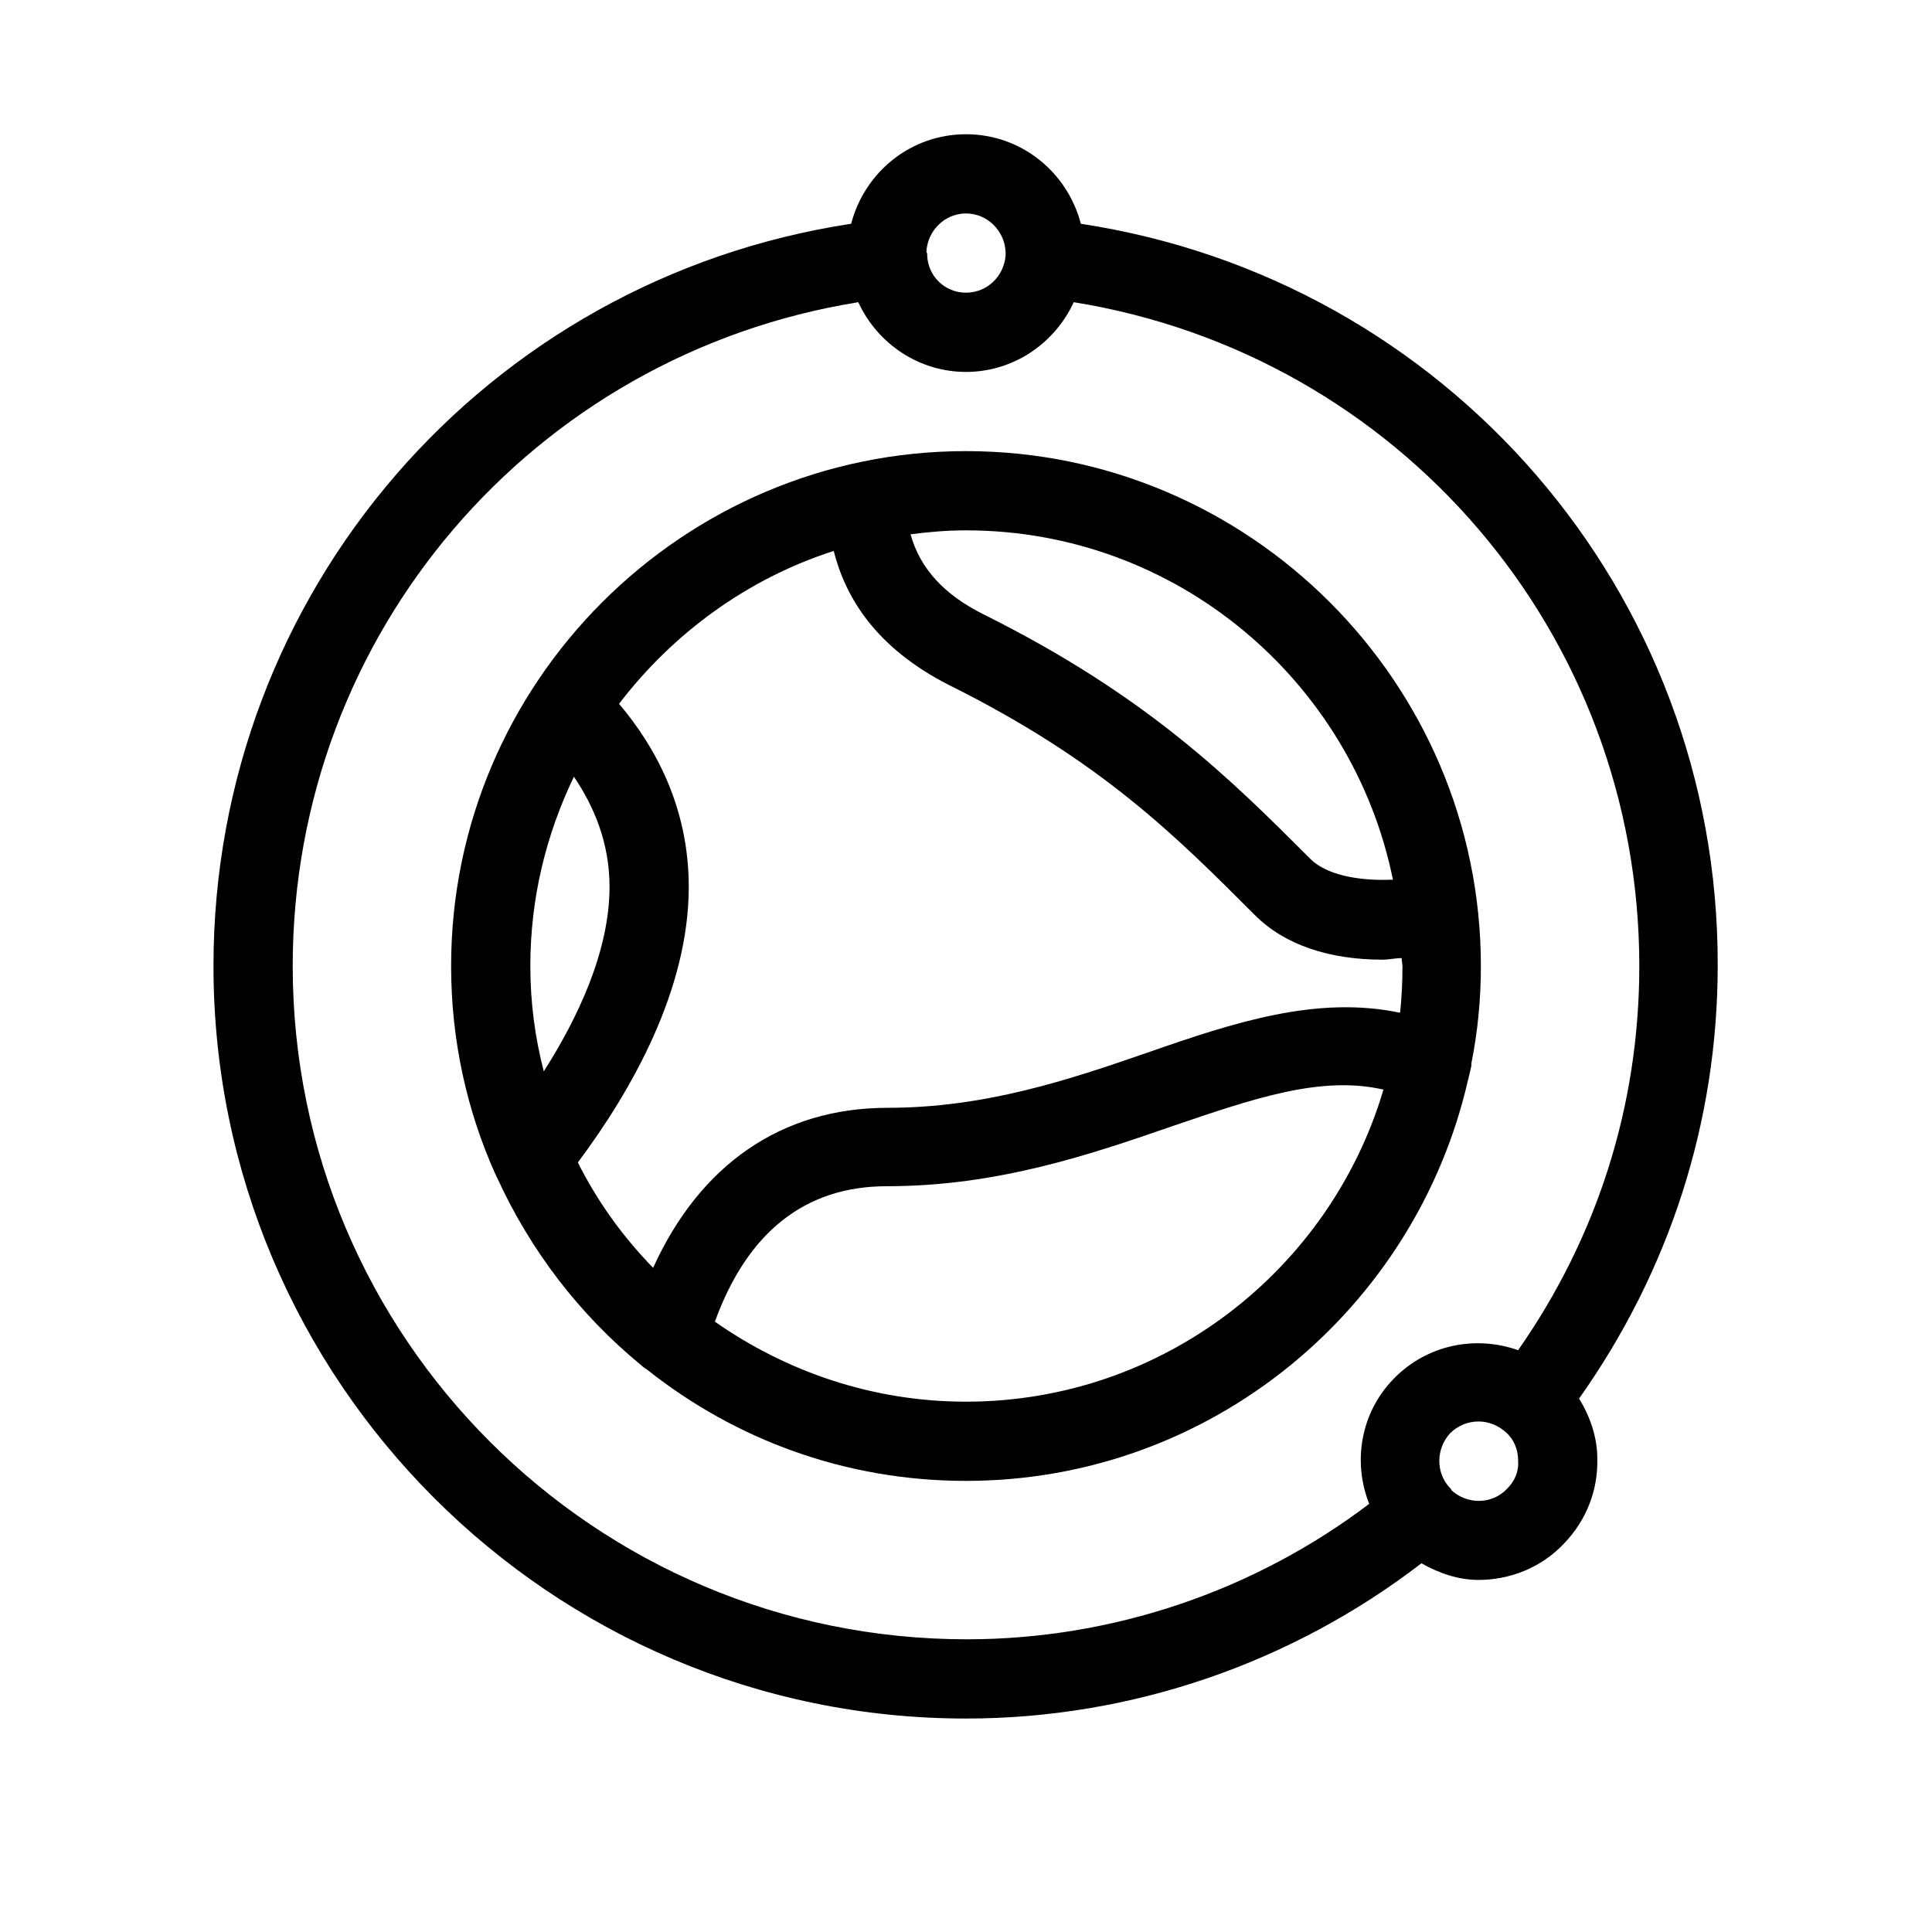
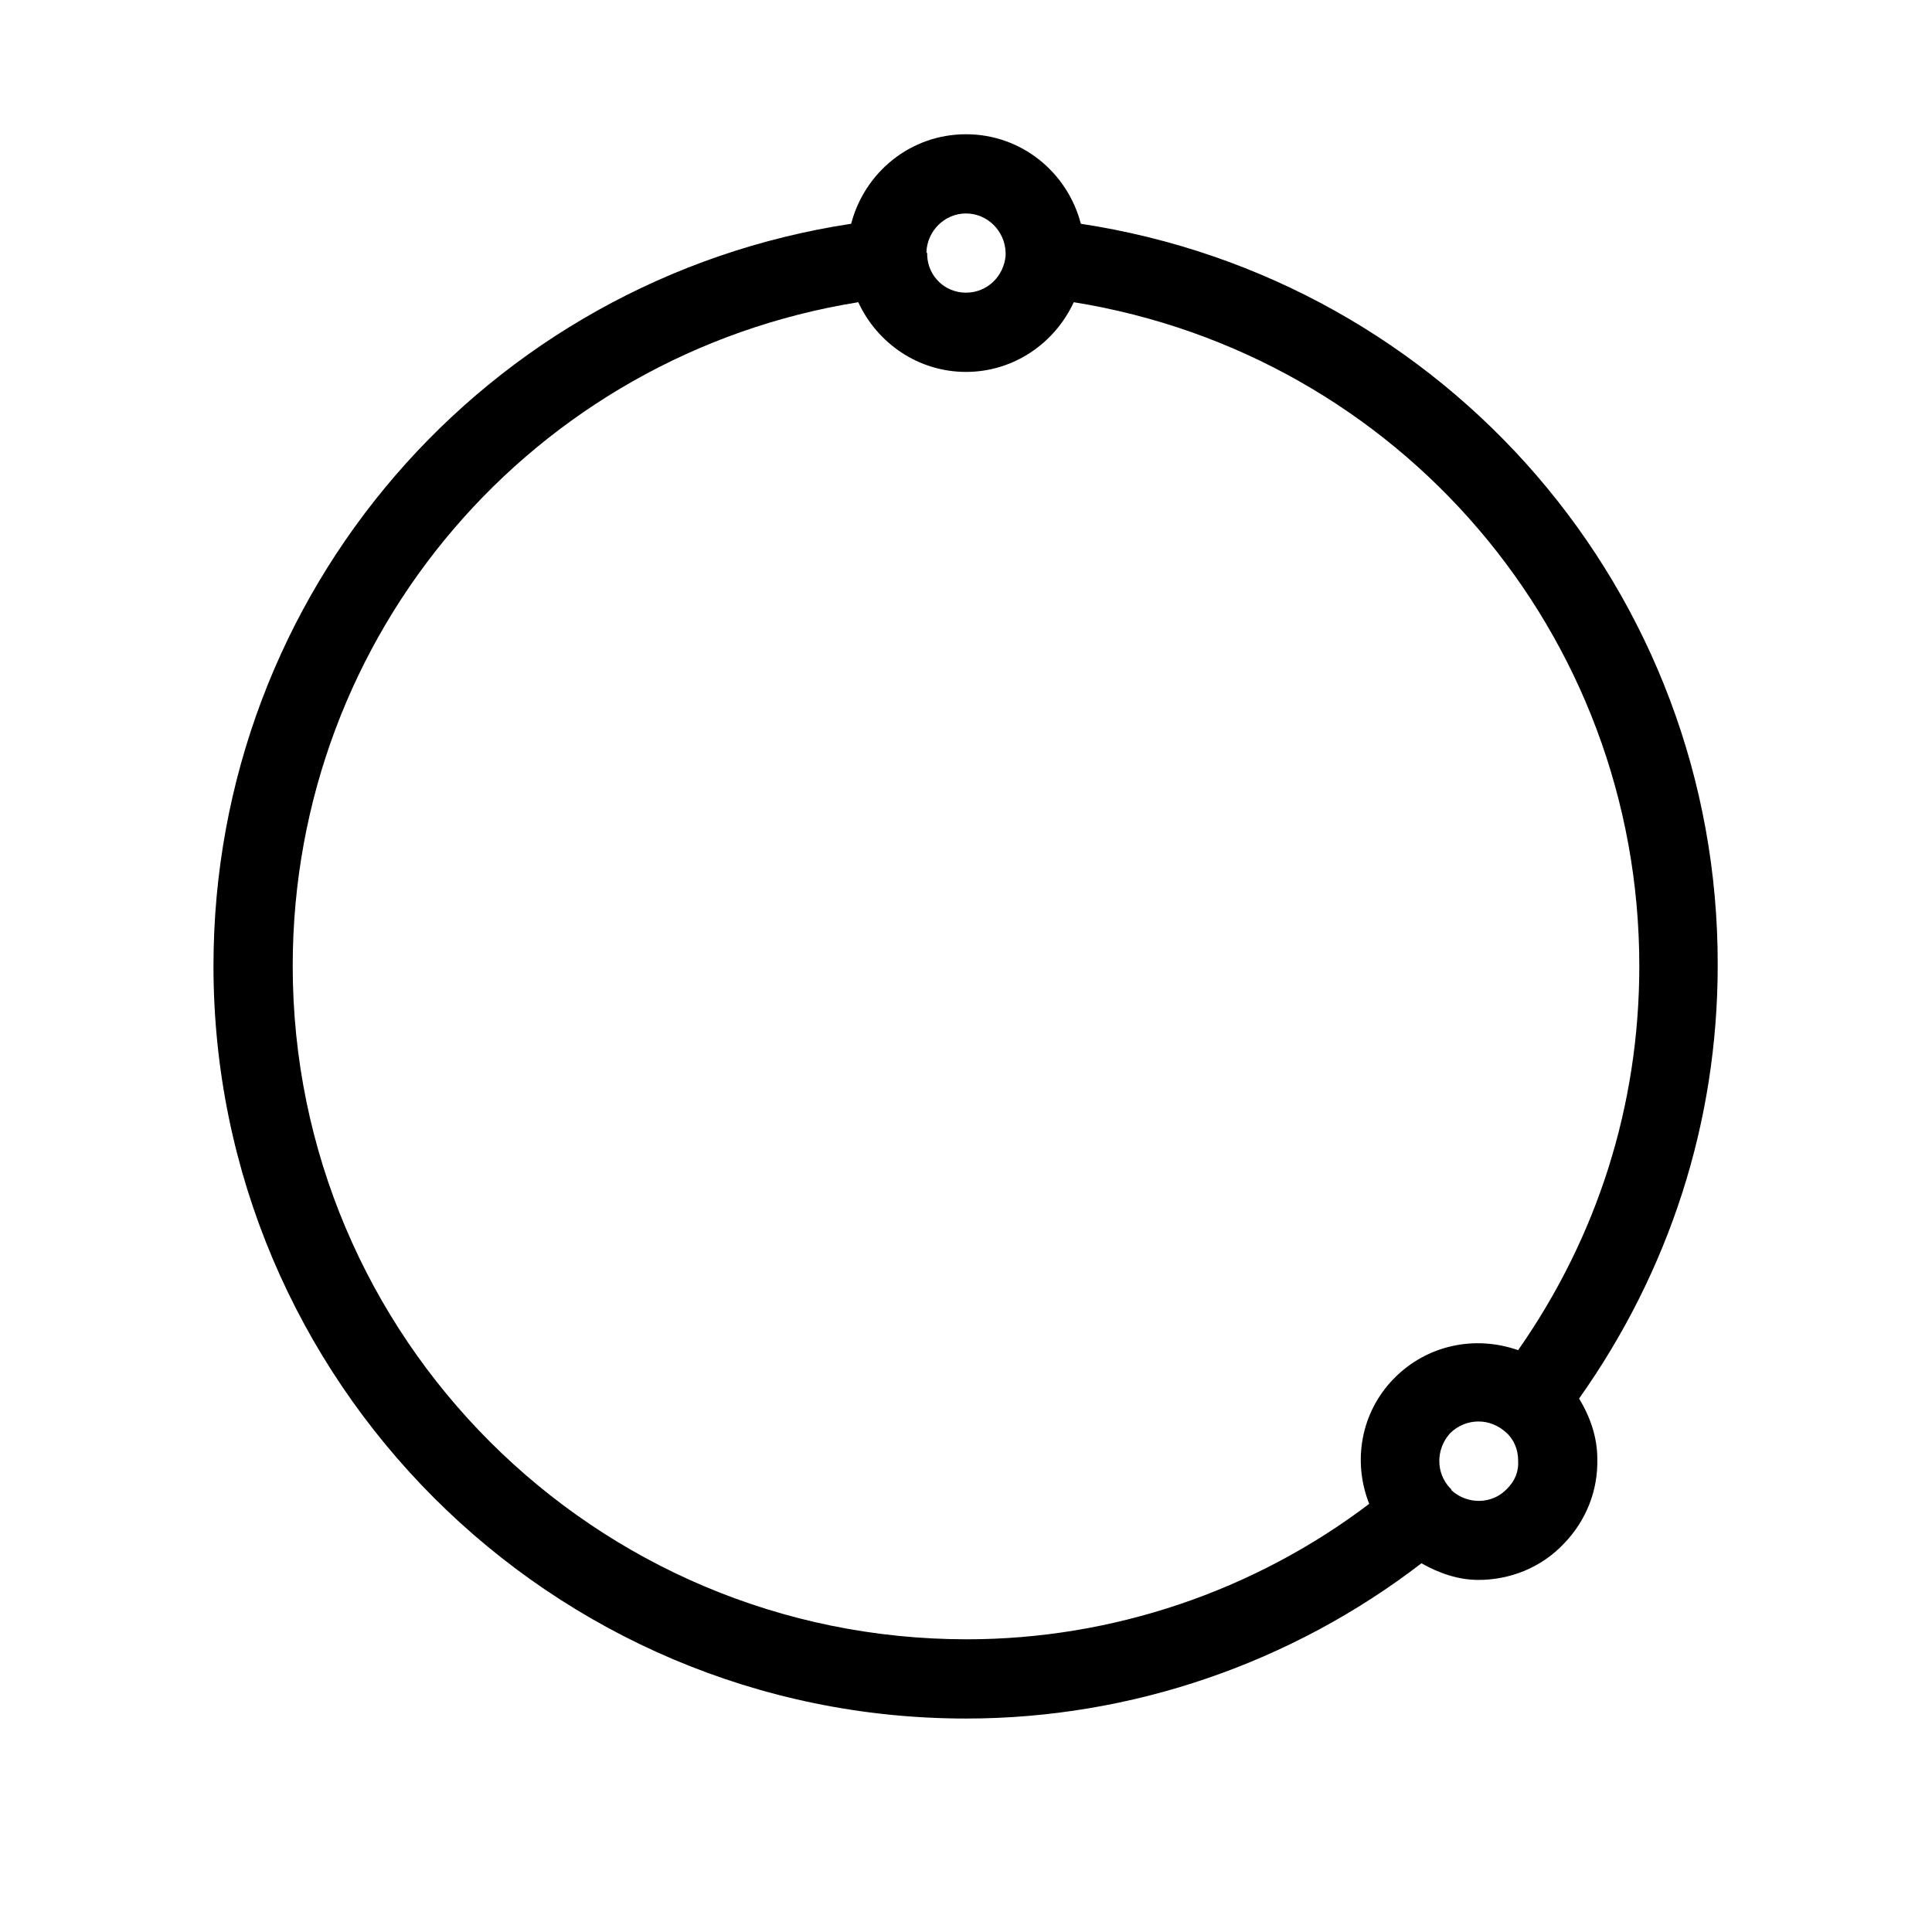
<svg xmlns="http://www.w3.org/2000/svg" fill="#000000" width="800px" height="800px" version="1.1" viewBox="144 144 512 512">
  <g>
-     <path d="m533.09 430.02c0.211-0.211 0-0.418 0.211-0.84 0.211-0.84 0.418-1.891 0.629-2.731v-0.629c1.68-8.398 2.519-17.004 2.519-25.82 0-75.152-61.297-136.45-136.45-136.45-75.152 0.004-136.45 61.301-136.45 136.45 0 19.734 4.199 38.414 11.754 55.211 0.211 0.211 0.211 0.629 0.418 0.84 8.816 19.312 21.832 36.316 38.207 49.75 0.418 0.418 1.051 0.84 1.68 1.258 23.301 18.473 52.48 29.391 84.387 29.391 64.867-0.004 119.24-45.555 133.09-106.43zm-19.945-52.898c-9.656 0.418-17.844-1.469-21.832-5.457-21.203-21.203-43.242-43.242-86.695-64.867-10.496-5.246-16.793-12.176-19.312-21.203 4.828-0.629 9.656-1.047 14.695-1.047 55.836 0 102.44 39.883 113.14 92.574zm-207.61 1.891c0 17.215-8.605 35.059-17.422 48.91-2.312-8.816-3.57-18.262-3.57-27.918 0-18.055 4.199-34.848 11.547-50.172 5.246 7.766 9.445 17.422 9.445 29.18zm-8.398 73.051c14.273-19.102 29.391-45.762 29.391-73.051 0-21.203-9.027-37.367-18.473-48.492 14.273-18.684 34.008-33.168 56.887-40.516 3.148 12.387 11.125 25.609 30.438 35.477 40.516 20.152 60.246 40.094 81.238 61.086 7.766 7.766 19.523 11.754 33.797 11.754 1.68 0 3.359-0.418 5.039-0.418 0 0.84 0.211 1.469 0.211 2.309 0 4.199-0.211 8.188-0.629 12.176-22.043-4.617-43.875 2.519-66.754 10.496-21.203 7.348-43.242 14.695-69.062 14.695-28.129 0-49.75 15.113-62.137 42.402-8.188-8.395-14.906-17.84-19.945-27.918zm102.86 63.395c-24.77 0-47.652-7.977-66.543-21.203 8.605-23.723 23.93-35.895 45.555-35.895 29.391 0 53.949-8.398 75.781-15.953 21.621-7.348 39.254-13.434 55.84-9.656-14.07 47.652-58.363 82.707-110.63 82.707z" />
    <path d="m430.44 203.3c-3.57-13.648-15.746-23.723-30.438-23.723-14.695 0-26.871 10.078-30.438 23.723-96.777 14.691-168.99 97.609-168.99 196.7 0 110 89.426 199.43 199.43 199.43 43.875 0 86.277-14.695 120.7-41.145 4.828 2.731 9.867 4.41 15.113 4.41 8.188 0 16.582-3.148 22.672-9.656 5.879-6.086 9.027-14.066 8.816-22.461 0-5.668-1.891-11.125-4.828-15.953 23.93-33.797 36.734-73.262 36.734-114.83 0.211-98.879-72-181.8-168.77-196.49zm-30.438-2.731c5.668 0 10.285 4.617 10.496 10.285v0.418 0.418c-0.422 5.461-4.828 9.871-10.496 9.871s-10.078-4.41-10.285-9.867v-0.418c0-0.211 0-0.211-0.211-0.418 0.207-5.672 4.828-10.289 10.496-10.289zm-178.43 199.43c0-88.168 63.816-162.06 149.88-175.91 5.039 10.914 15.953 18.473 28.551 18.473 12.594 0 23.512-7.559 28.551-18.473 86.062 13.855 149.88 87.746 149.88 175.91 0 36.945-11.125 71.793-32.117 101.81-11.336-3.988-24.141-1.469-32.957 7.559-8.816 9.027-10.914 22.043-6.508 33.168-30.438 23.09-68.016 35.895-106.64 35.895-98.66-0.004-178.64-79.98-178.64-178.43zm321.81 138.55c-3.988 4.199-10.496 4.199-14.695 0.418 0 0 0-0.211-0.211-0.418l-0.211-0.211c-3.777-3.988-3.777-10.285 0-14.484 2.098-2.098 4.828-3.148 7.559-3.148 2.731 0 5.246 1.051 7.348 2.938 2.098 1.891 3.148 4.617 3.148 7.348 0.211 2.941-0.84 5.457-2.938 7.559z" />
  </g>
</svg>